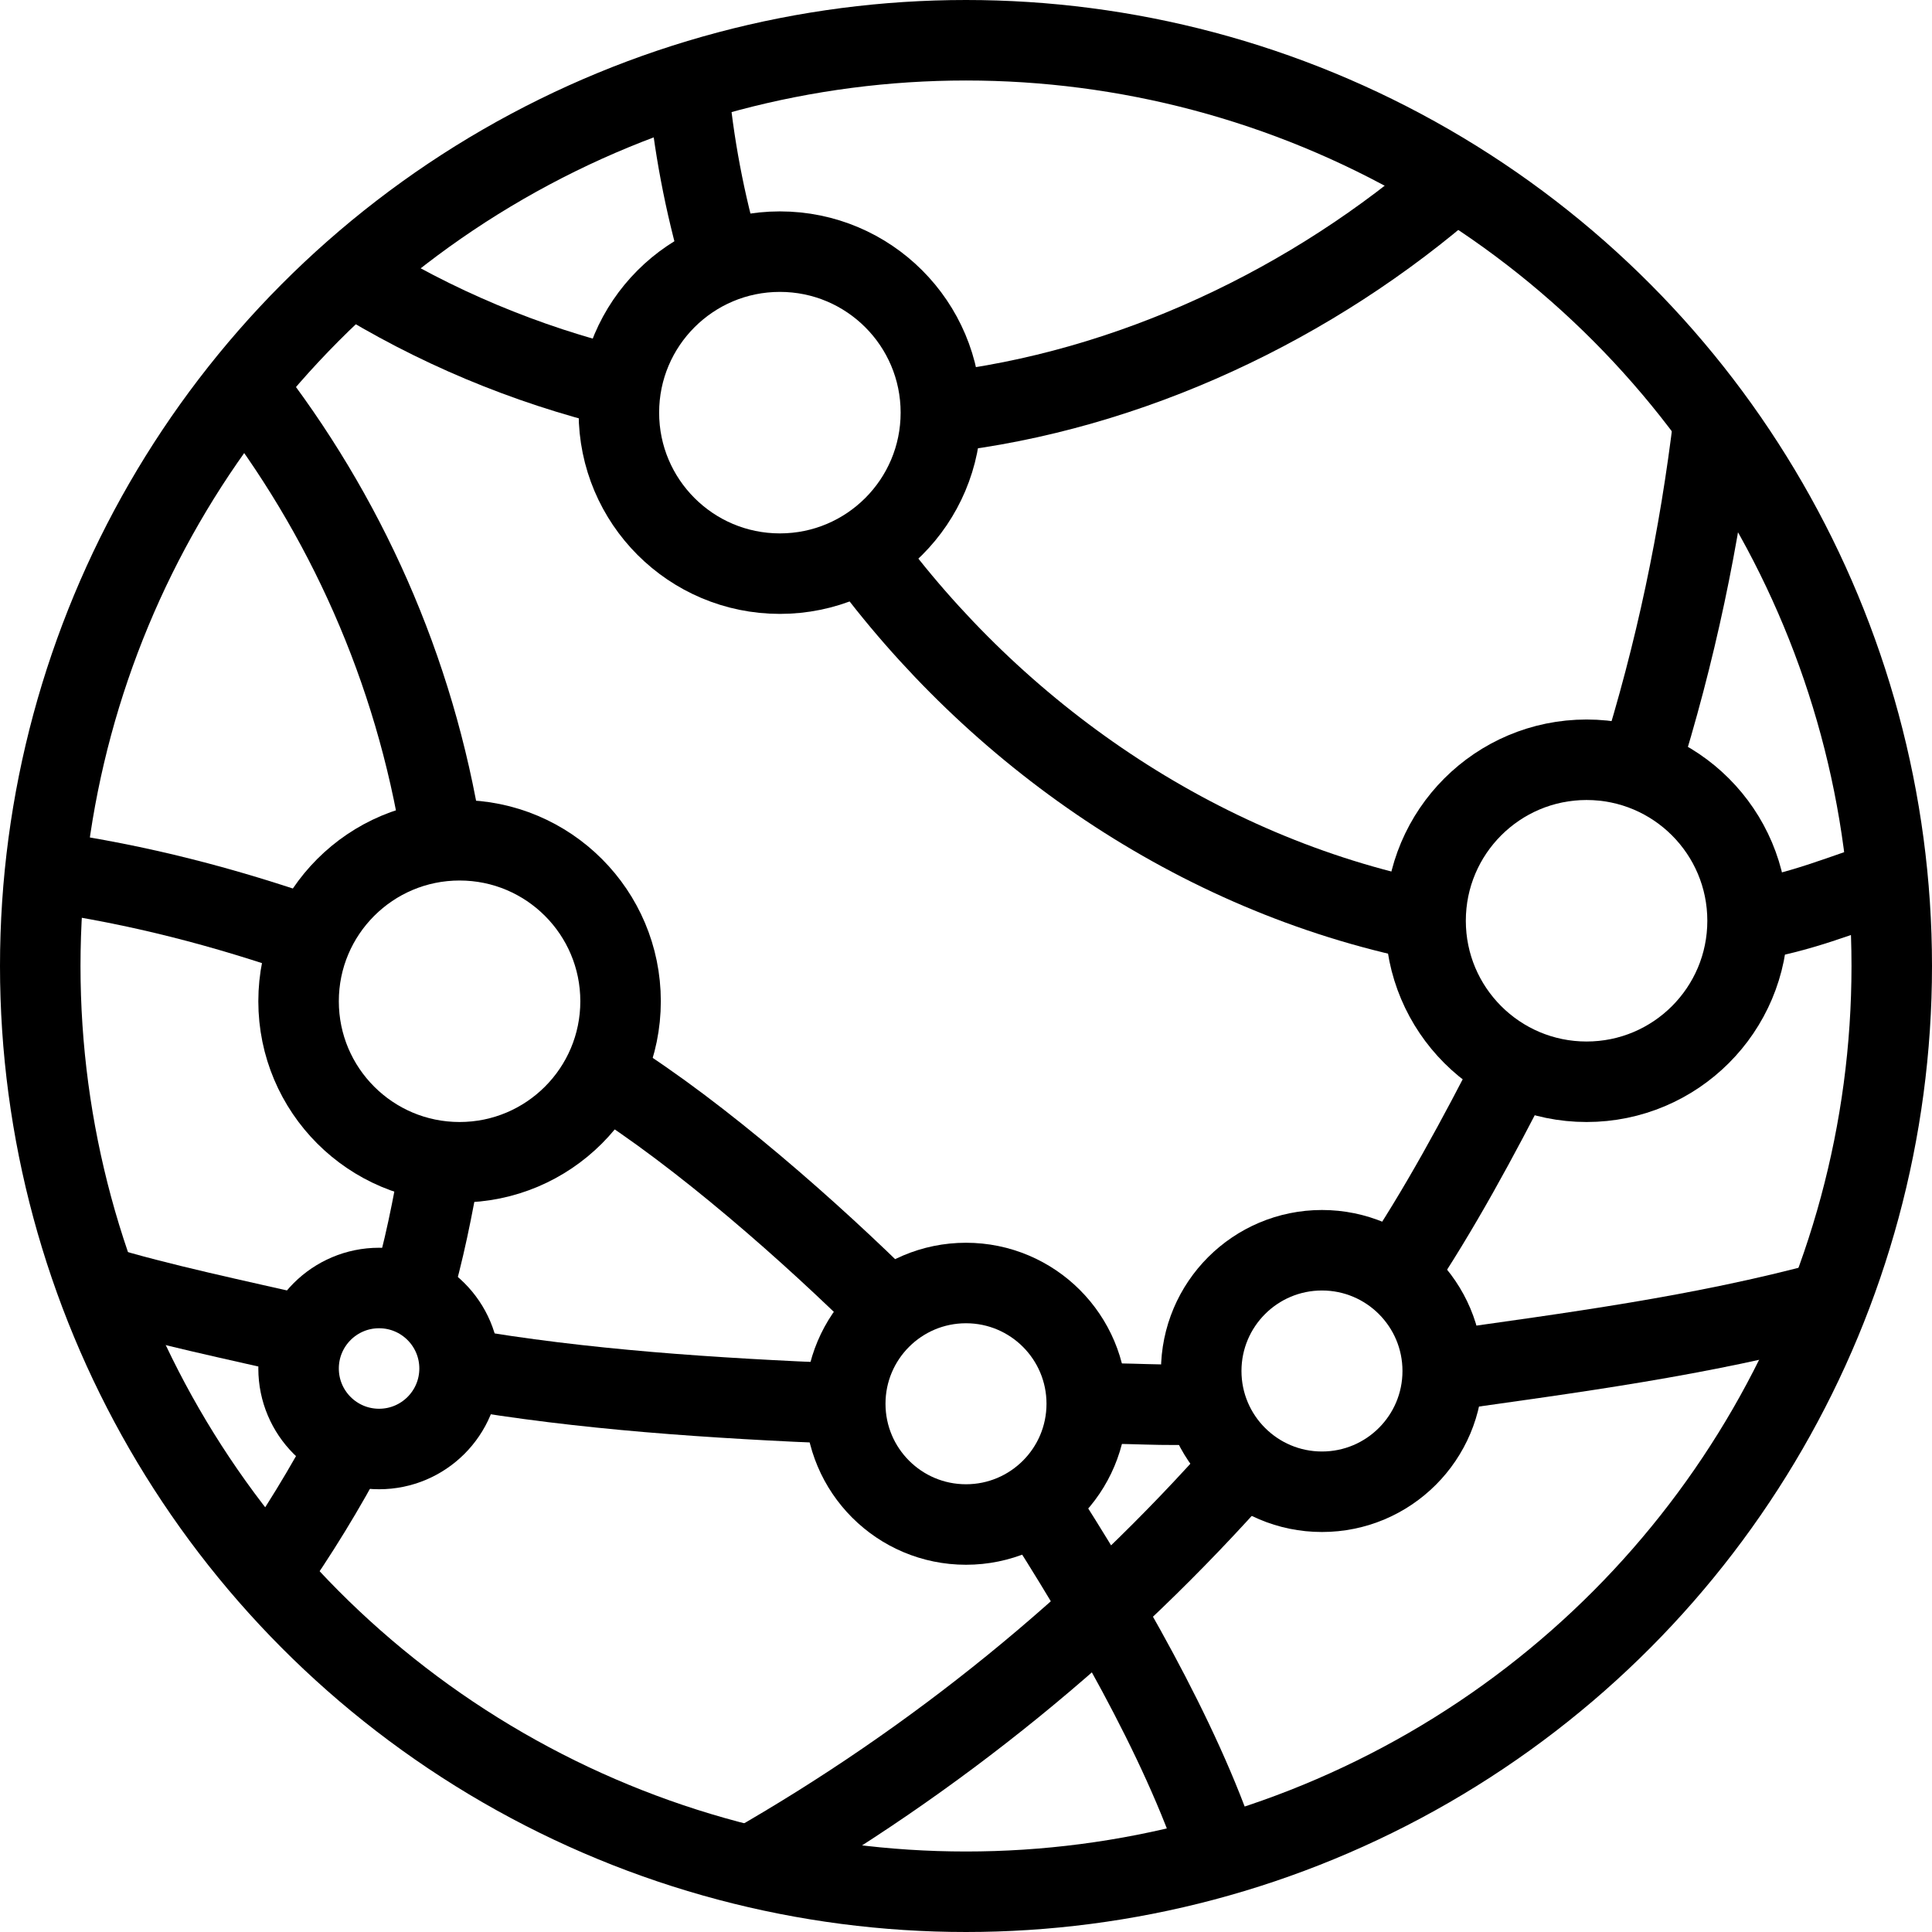
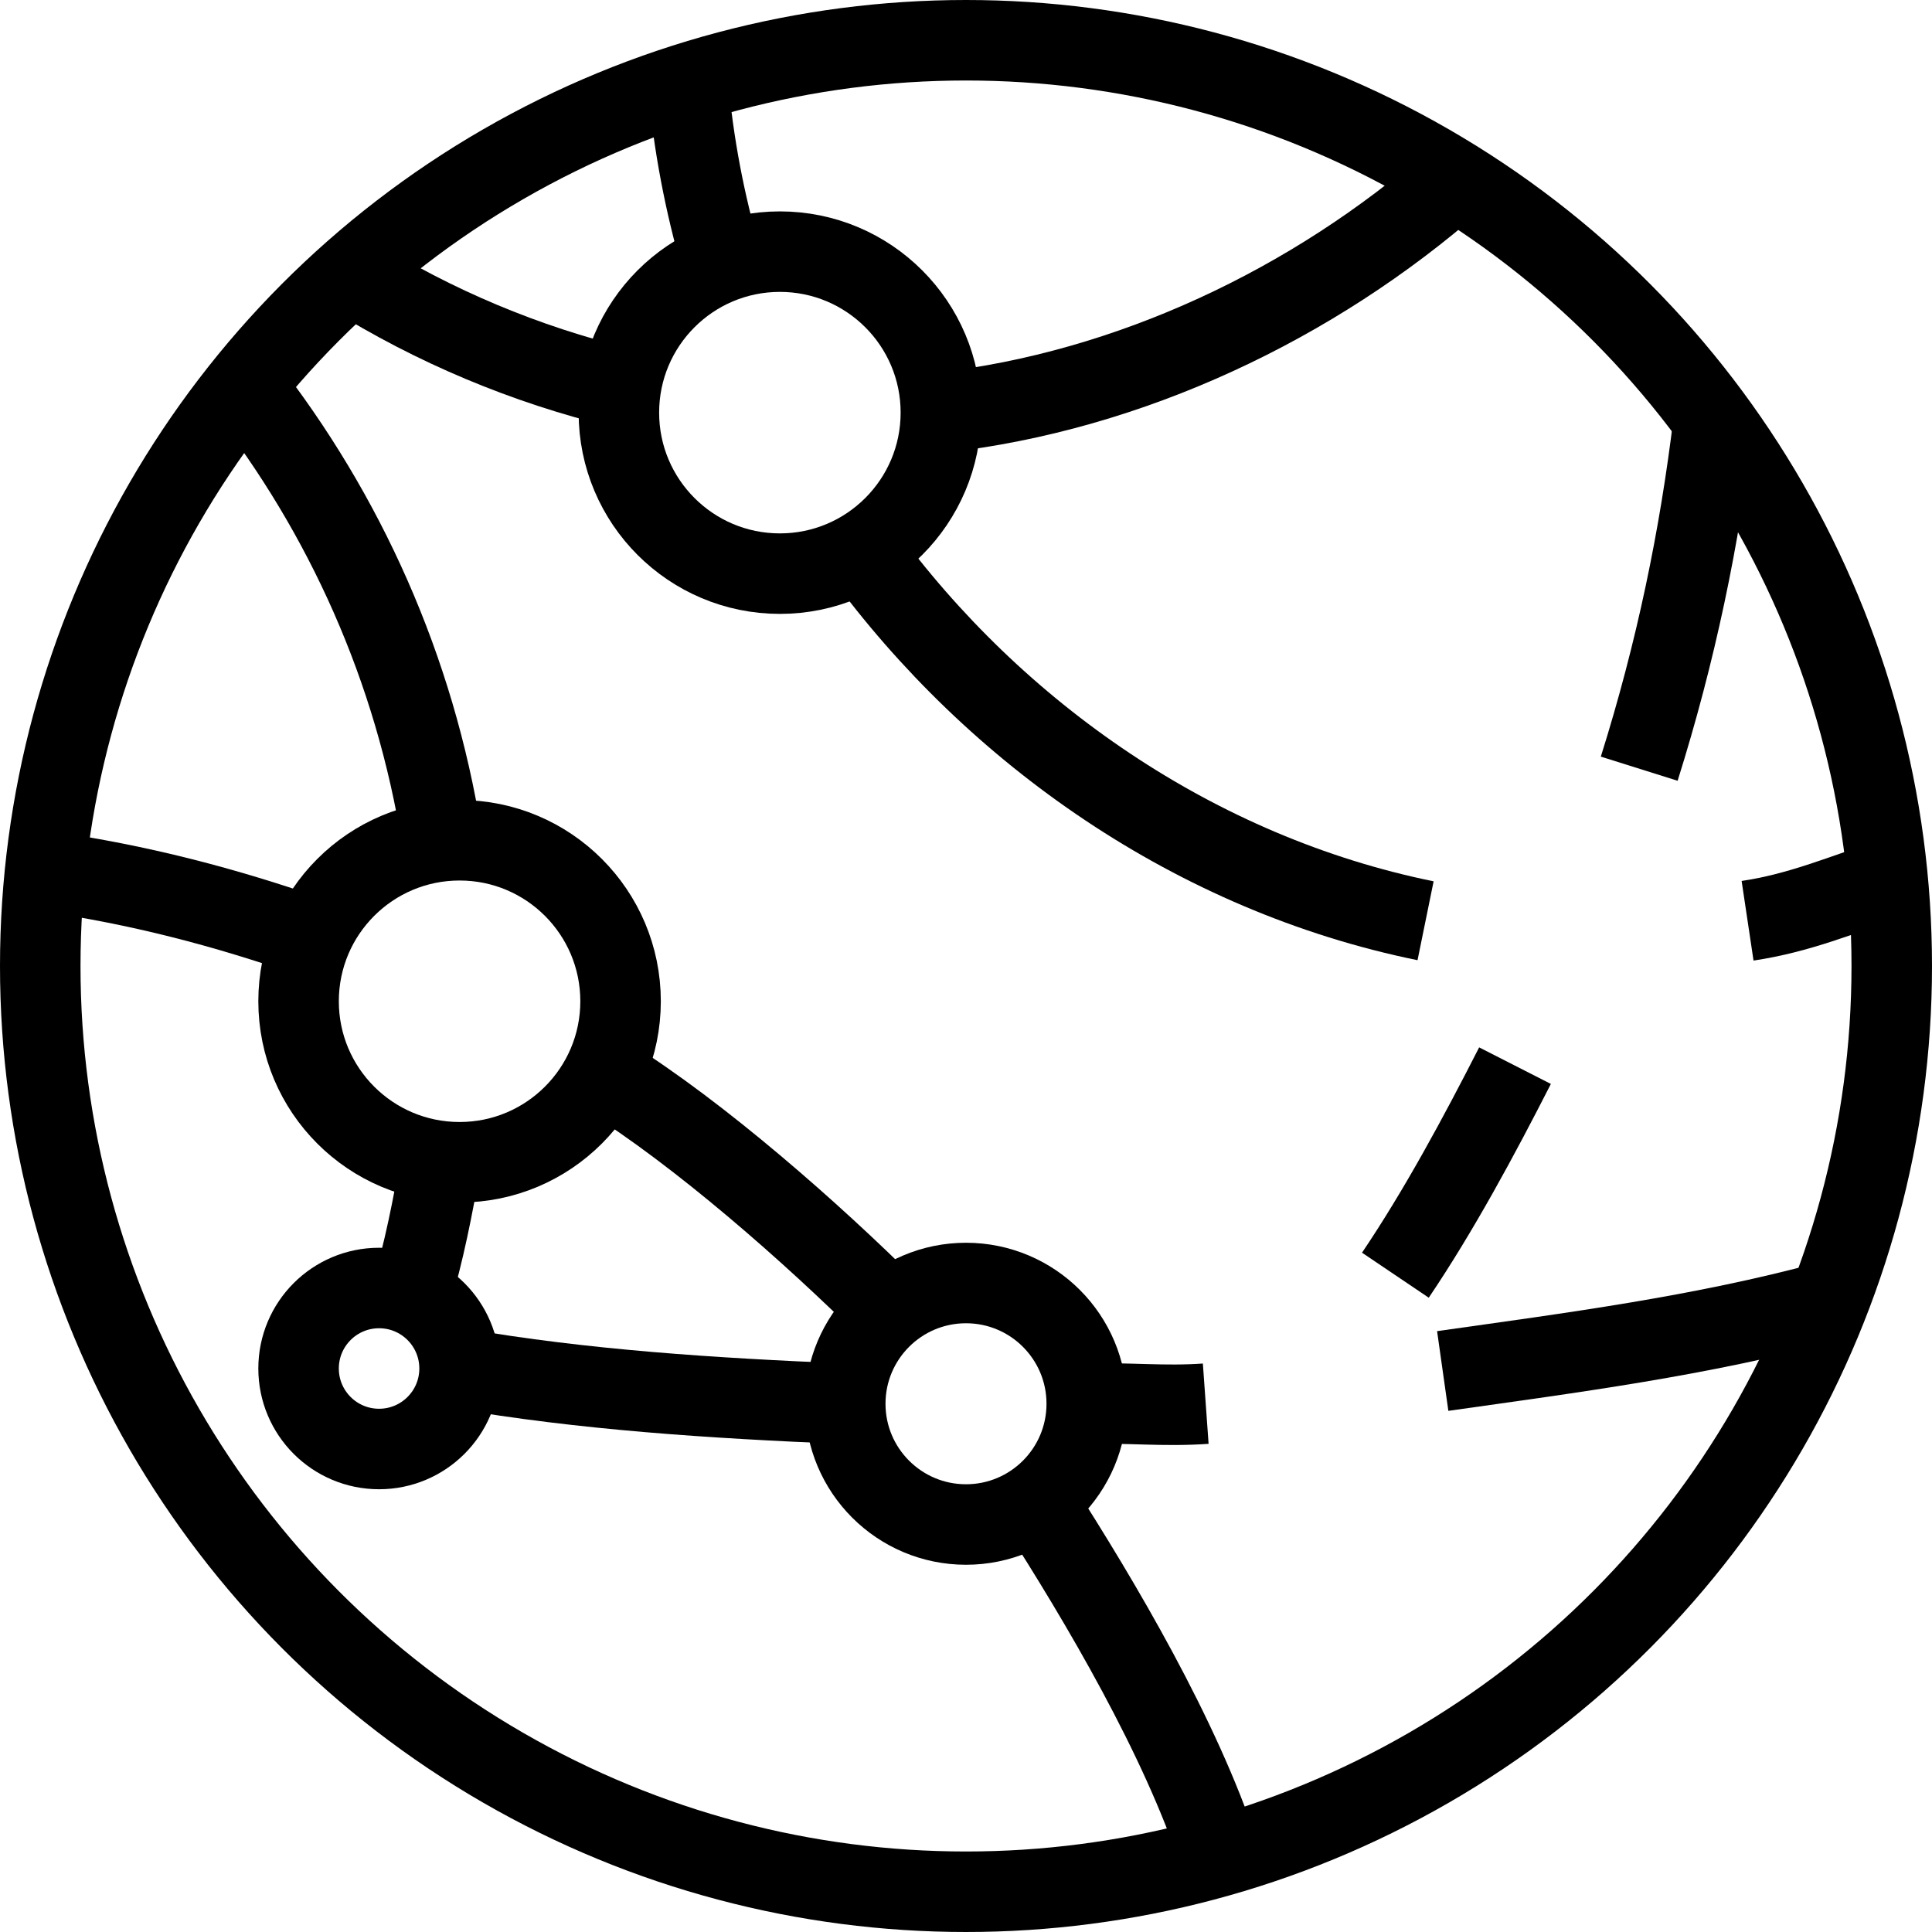
<svg xmlns="http://www.w3.org/2000/svg" version="1.1" x="0px" y="0px" width="24px" height="24px" viewBox="0 0 24 24" enable-background="new 0 0 24 24" xml:space="preserve">
  <g id="Outline_Icons">
    <g>
      <circle fill="none" stroke="#000000" stroke-linejoin="round" stroke-miterlimit="10" cx="12" cy="12" r="11.5" />
      <path fill="none" stroke="#000000" stroke-linejoin="round" stroke-miterlimit="10" d="M8.962,3.238    C8.755,2.529,8.613,1.789,8.546,1.029" />
      <path fill="none" stroke="#000000" stroke-linejoin="round" stroke-miterlimit="10" d="M17.709,11.438    c-2.854-0.582-5.343-2.322-7.001-4.592" />
      <path fill="none" stroke="#000000" stroke-linejoin="round" stroke-miterlimit="10" d="M23.451,10.93    c-0.603,0.196-1.1,0.412-1.742,0.508" />
-       <path fill="none" stroke="#000000" stroke-linejoin="round" stroke-miterlimit="10" d="M15.46,18.182    c-1.77,2.011-3.852,3.695-6.143,5.003" />
      <path fill="none" stroke="#000000" stroke-linejoin="round" stroke-miterlimit="10" d="M18.82,13.238    c-0.448,0.879-0.945,1.801-1.486,2.603" />
      <path fill="none" stroke="#000000" stroke-linejoin="round" stroke-miterlimit="10" d="M21.289,5.219    c-0.175,1.461-0.47,2.879-0.926,4.33" />
-       <path fill="none" stroke="#000000" stroke-linejoin="round" stroke-miterlimit="10" d="M3.794,16.596    c-0.802-0.187-1.836-0.4-2.602-0.638" />
      <path fill="none" stroke="#000000" stroke-linejoin="round" stroke-miterlimit="10" d="M10.5,17.438    C8.832,17.369,7.239,17.264,5.709,17" />
      <path fill="none" stroke="#000000" stroke-linejoin="round" stroke-miterlimit="10" d="M14.978,17.437    c-0.519,0.037-0.965-0.016-1.478,0.001" />
      <path fill="none" stroke="#000000" stroke-linejoin="round" stroke-miterlimit="10" d="M22.722,16.166    c-1.587,0.43-3.202,0.639-4.8,0.865" />
      <path fill="none" stroke="#000000" stroke-linejoin="round" stroke-miterlimit="10" d="M7.709,4.816    C6.527,4.528,5.402,4.059,4.357,3.407" />
      <path fill="none" stroke="#000000" stroke-linejoin="round" stroke-miterlimit="10" d="M18.076,2.234    c-1.756,1.54-4.038,2.626-6.389,2.892" />
      <path fill="none" stroke="#000000" stroke-linejoin="round" stroke-miterlimit="10" d="M12.874,18.657    c0.811,1.261,1.789,2.925,2.268,4.376" />
      <path fill="none" stroke="#000000" stroke-linejoin="round" stroke-miterlimit="10" d="M7.54,13.369    c1.157,0.722,2.55,1.949,3.513,2.907" />
      <path fill="none" stroke="#000000" stroke-linejoin="round" stroke-miterlimit="10" d="M0.562,10.822    c1.167,0.167,2.228,0.445,3.312,0.823" />
-       <path fill="none" stroke="#000000" stroke-linejoin="round" stroke-miterlimit="10" d="M4.334,17.927    c-0.274,0.528-0.659,1.158-1.004,1.64" />
      <path fill="none" stroke="#000000" stroke-linejoin="round" stroke-miterlimit="10" d="M5.472,14.439    c-0.089,0.527-0.211,1.141-0.365,1.643" />
      <path fill="none" stroke="#000000" stroke-linejoin="round" stroke-miterlimit="10" d="M3.024,4.774    c1.261,1.608,2.13,3.537,2.465,5.644" />
      <circle fill="none" stroke="#000000" stroke-linejoin="round" stroke-miterlimit="10" cx="9.688" cy="5.126" r="2" />
      <circle fill="none" stroke="#000000" stroke-linejoin="round" stroke-miterlimit="10" cx="5.709" cy="12.438" r="2" />
      <circle fill="none" stroke="#000000" stroke-linejoin="round" stroke-miterlimit="10" cx="4.709" cy="17" r="1" />
      <circle fill="none" stroke="#000000" stroke-linejoin="round" stroke-miterlimit="10" cx="12" cy="17.438" r="1.5" />
-       <circle fill="none" stroke="#000000" stroke-linejoin="round" stroke-miterlimit="10" cx="16.422" cy="17.031" r="1.5" />
-       <circle fill="none" stroke="#000000" stroke-linejoin="round" stroke-miterlimit="10" cx="19.709" cy="11.438" r="2" />
    </g>
  </g>
  <g id="Invisible_Shape">
    <rect fill="none" width="24" height="24" />
  </g>
</svg>